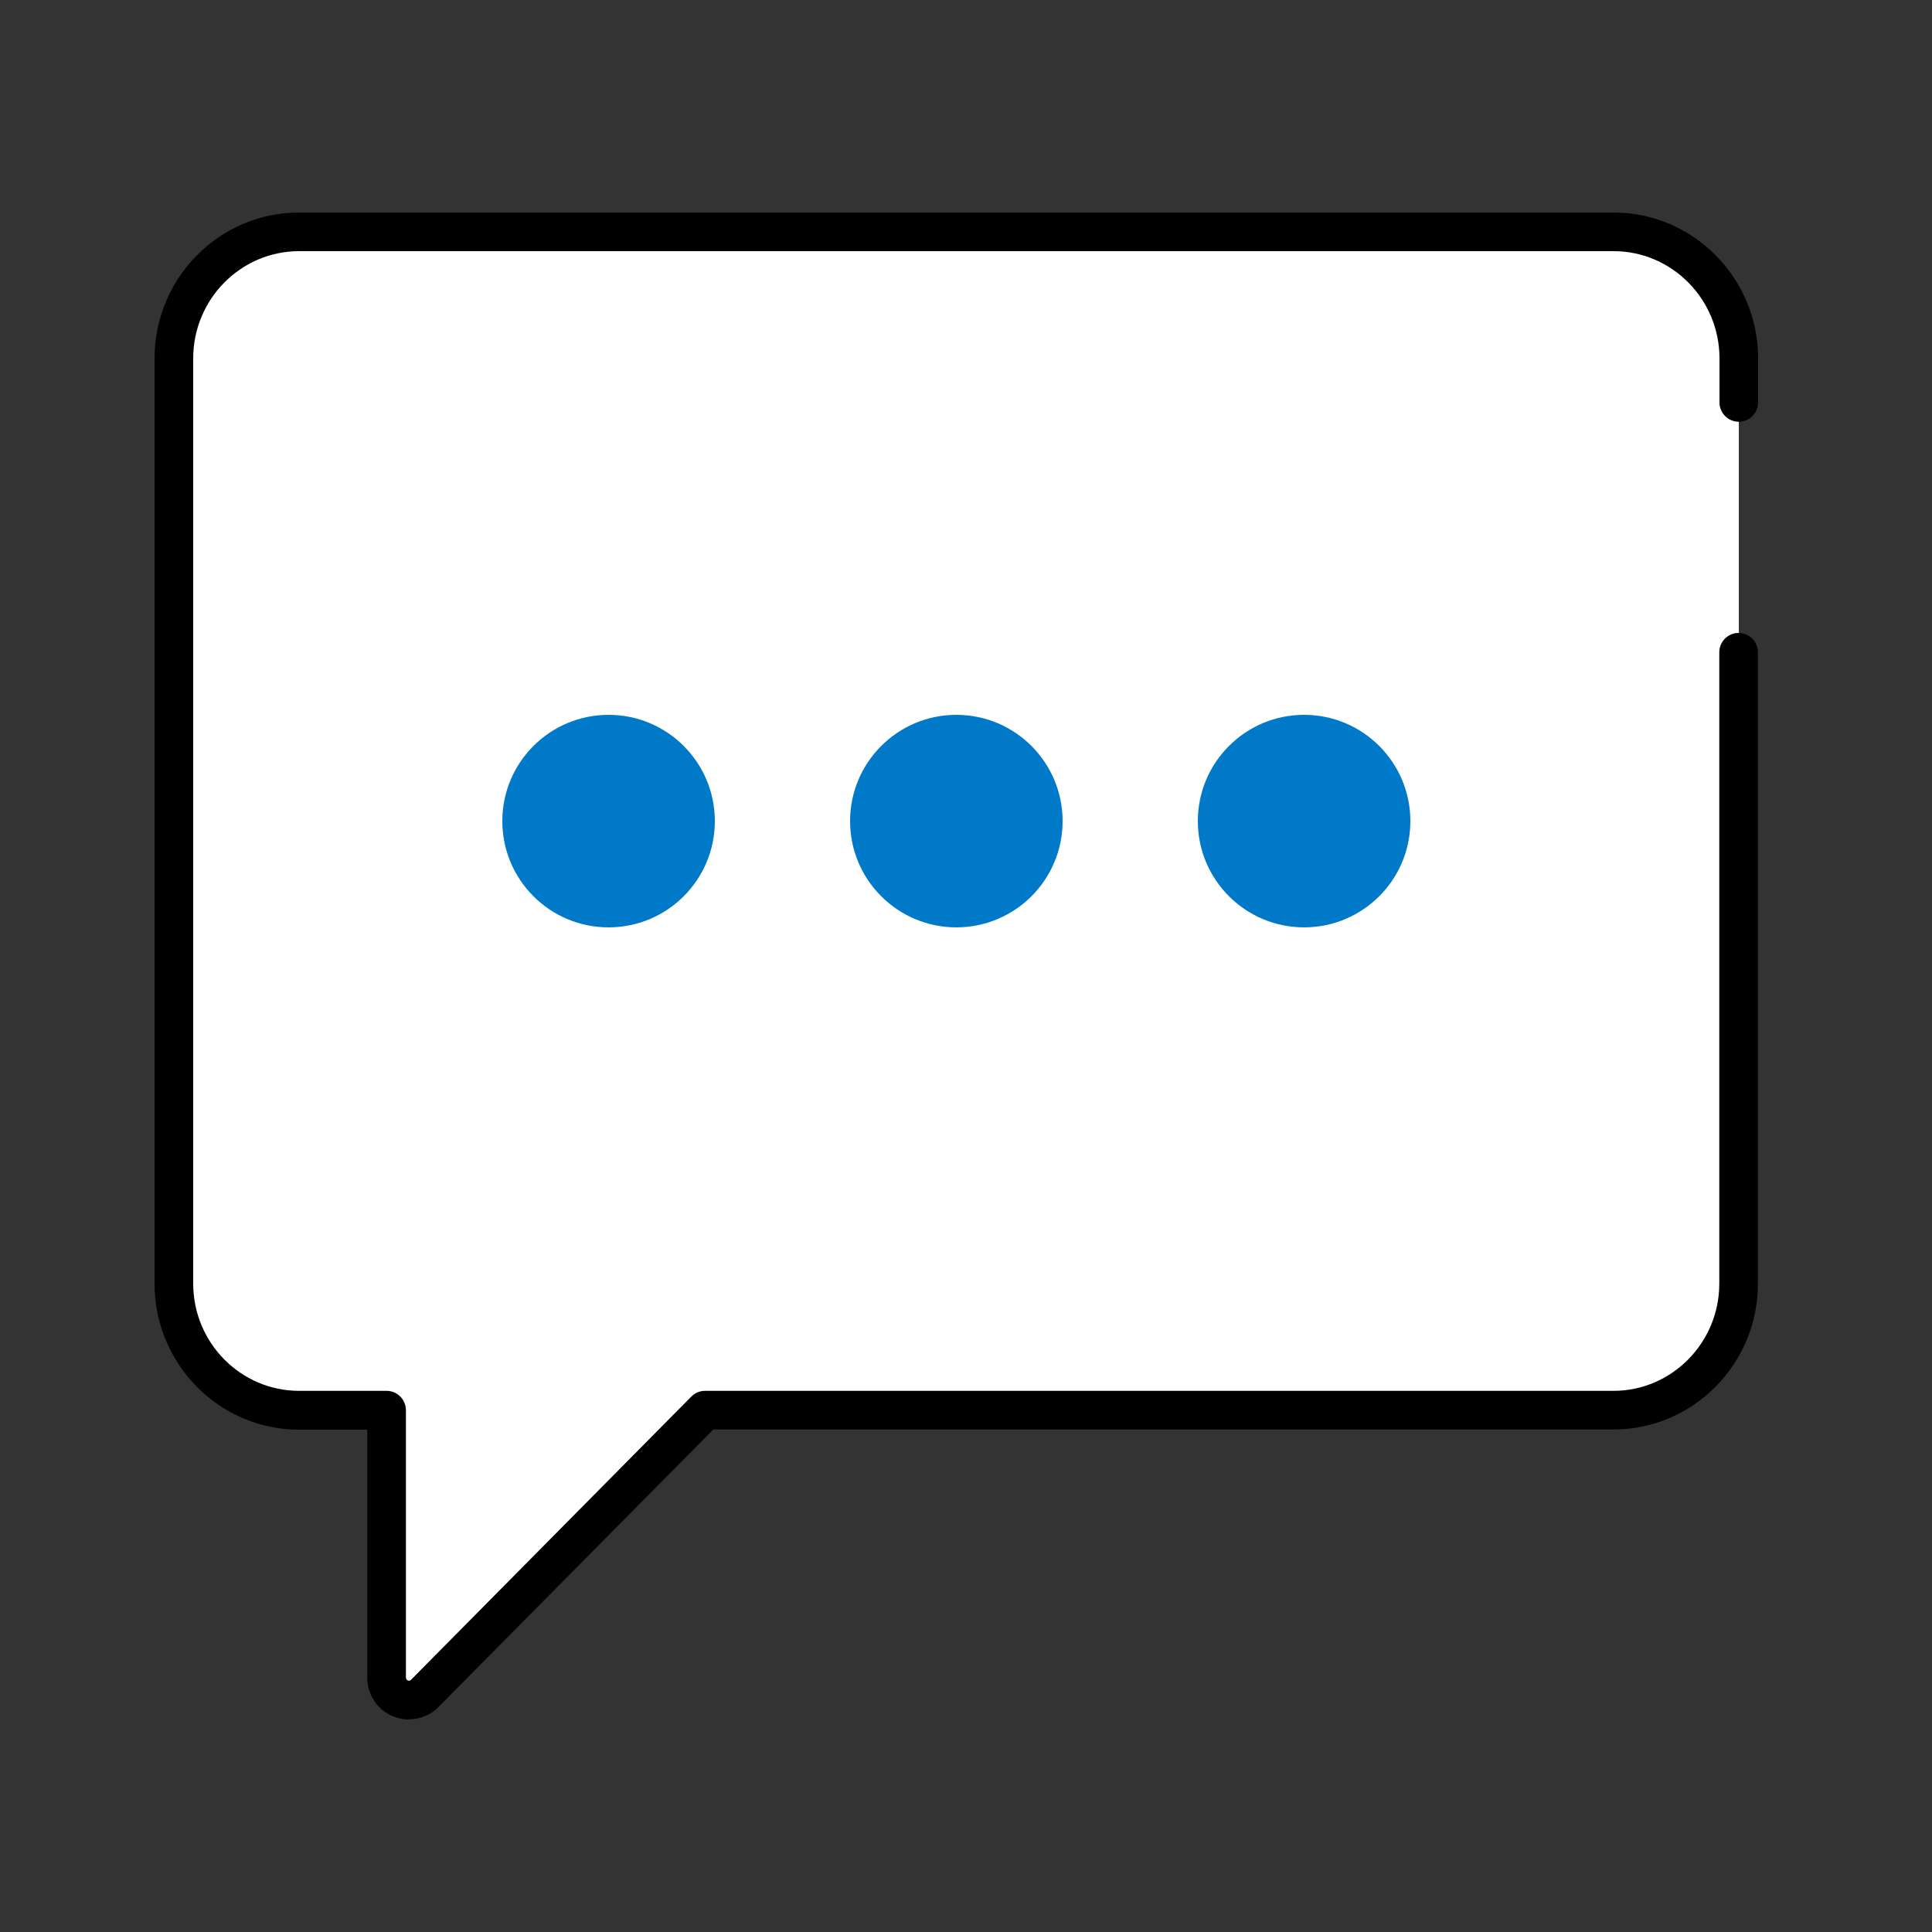
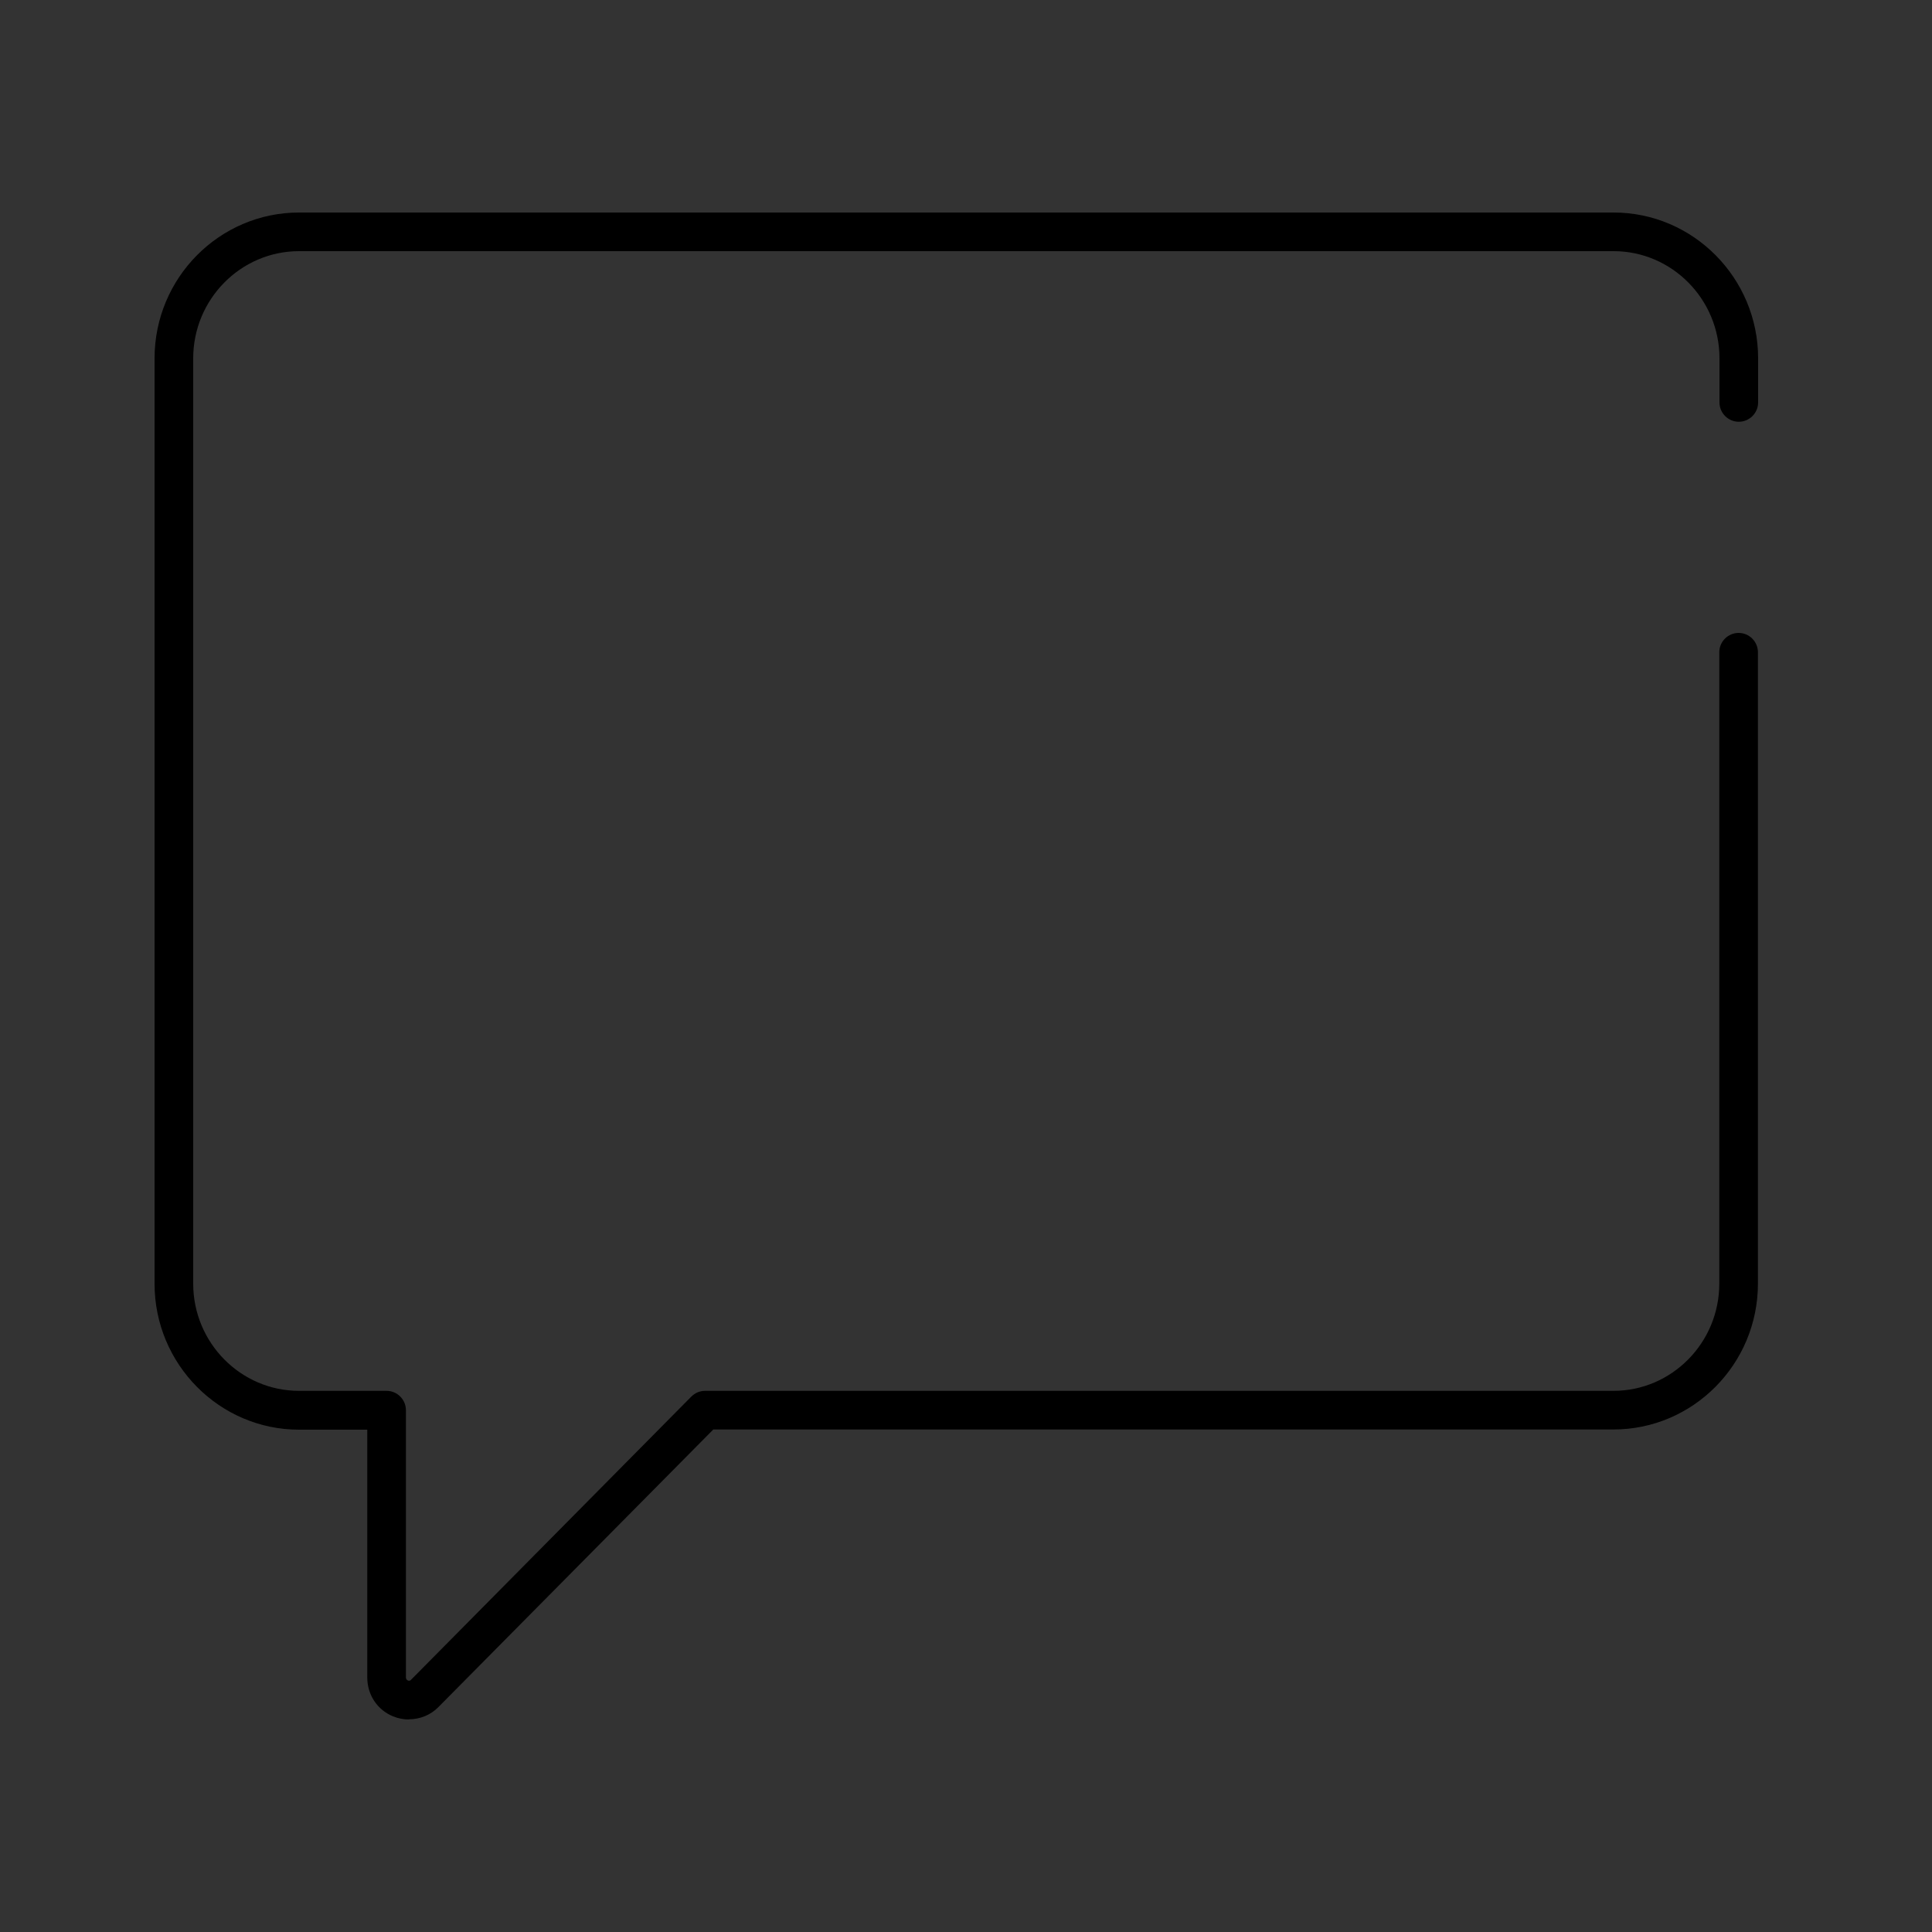
<svg xmlns="http://www.w3.org/2000/svg" width="60" height="60" viewBox="0 0 60 60" fill="none">
  <rect x="0" y="0" width="60" height="60" fill="#333333" stroke="none" />
-   <path d="M54 12.498V11.13C54 8.958 52.26 7.2 50.112 7.2H9.288C7.14 7.2 5.4 8.958 5.4 11.13V39.864C5.4 42.036 7.14 43.794 9.288 43.794H12.006V52.092C12.006 52.716 12.756 53.028 13.194 52.59L21.9 43.8H50.112C52.26 43.8 54 42.042 54 39.87V20.256" fill="white" />
  <path d="M12.702 53.4C12.54 53.4 12.372 53.37 12.21 53.304C11.718 53.106 11.406 52.632 11.406 52.098V44.4H9.288C6.816 44.4 4.8 42.366 4.8 39.87V11.13C4.8 8.628 6.816 6.6 9.288 6.6H50.112C52.584 6.6 54.6 8.634 54.6 11.13V12.498C54.6 12.828 54.33 13.098 54 13.098C53.67 13.098 53.4 12.828 53.4 12.498V11.13C53.4 9.294 51.924 7.8 50.112 7.8H9.288C7.476 7.8 6 9.294 6 11.13V39.864C6 41.7 7.476 43.194 9.288 43.194H12.006C12.336 43.194 12.606 43.464 12.606 43.794V52.092C12.606 52.092 12.606 52.164 12.666 52.188C12.72 52.212 12.75 52.182 12.762 52.17L21.468 43.374C21.582 43.26 21.732 43.194 21.894 43.194H50.106C51.918 43.194 53.394 41.7 53.394 39.864V20.256C53.394 19.926 53.664 19.656 53.994 19.656C54.324 19.656 54.594 19.926 54.594 20.256V39.864C54.594 42.366 52.578 44.394 50.106 44.394H22.152L13.62 53.01C13.374 53.262 13.044 53.394 12.702 53.394V53.4Z" fill="black" />
-   <path d="M29.7 28.8C31.523 28.8 33 27.323 33 25.5C33 23.678 31.523 22.2 29.7 22.2C27.878 22.2 26.4 23.678 26.4 25.5C26.4 27.323 27.878 28.8 29.7 28.8Z" fill="#0079C8" />
-   <path d="M18.9 28.8C20.723 28.8 22.2 27.323 22.2 25.5C22.2 23.678 20.723 22.2 18.9 22.2C17.077 22.2 15.6 23.678 15.6 25.5C15.6 27.323 17.077 28.8 18.9 28.8Z" fill="#0079C8" />
-   <path d="M40.5 28.8C42.323 28.8 43.8 27.323 43.8 25.5C43.8 23.678 42.323 22.2 40.5 22.2C38.678 22.2 37.2 23.678 37.2 25.5C37.2 27.323 38.678 28.8 40.5 28.8Z" fill="#0079C8" />
</svg>